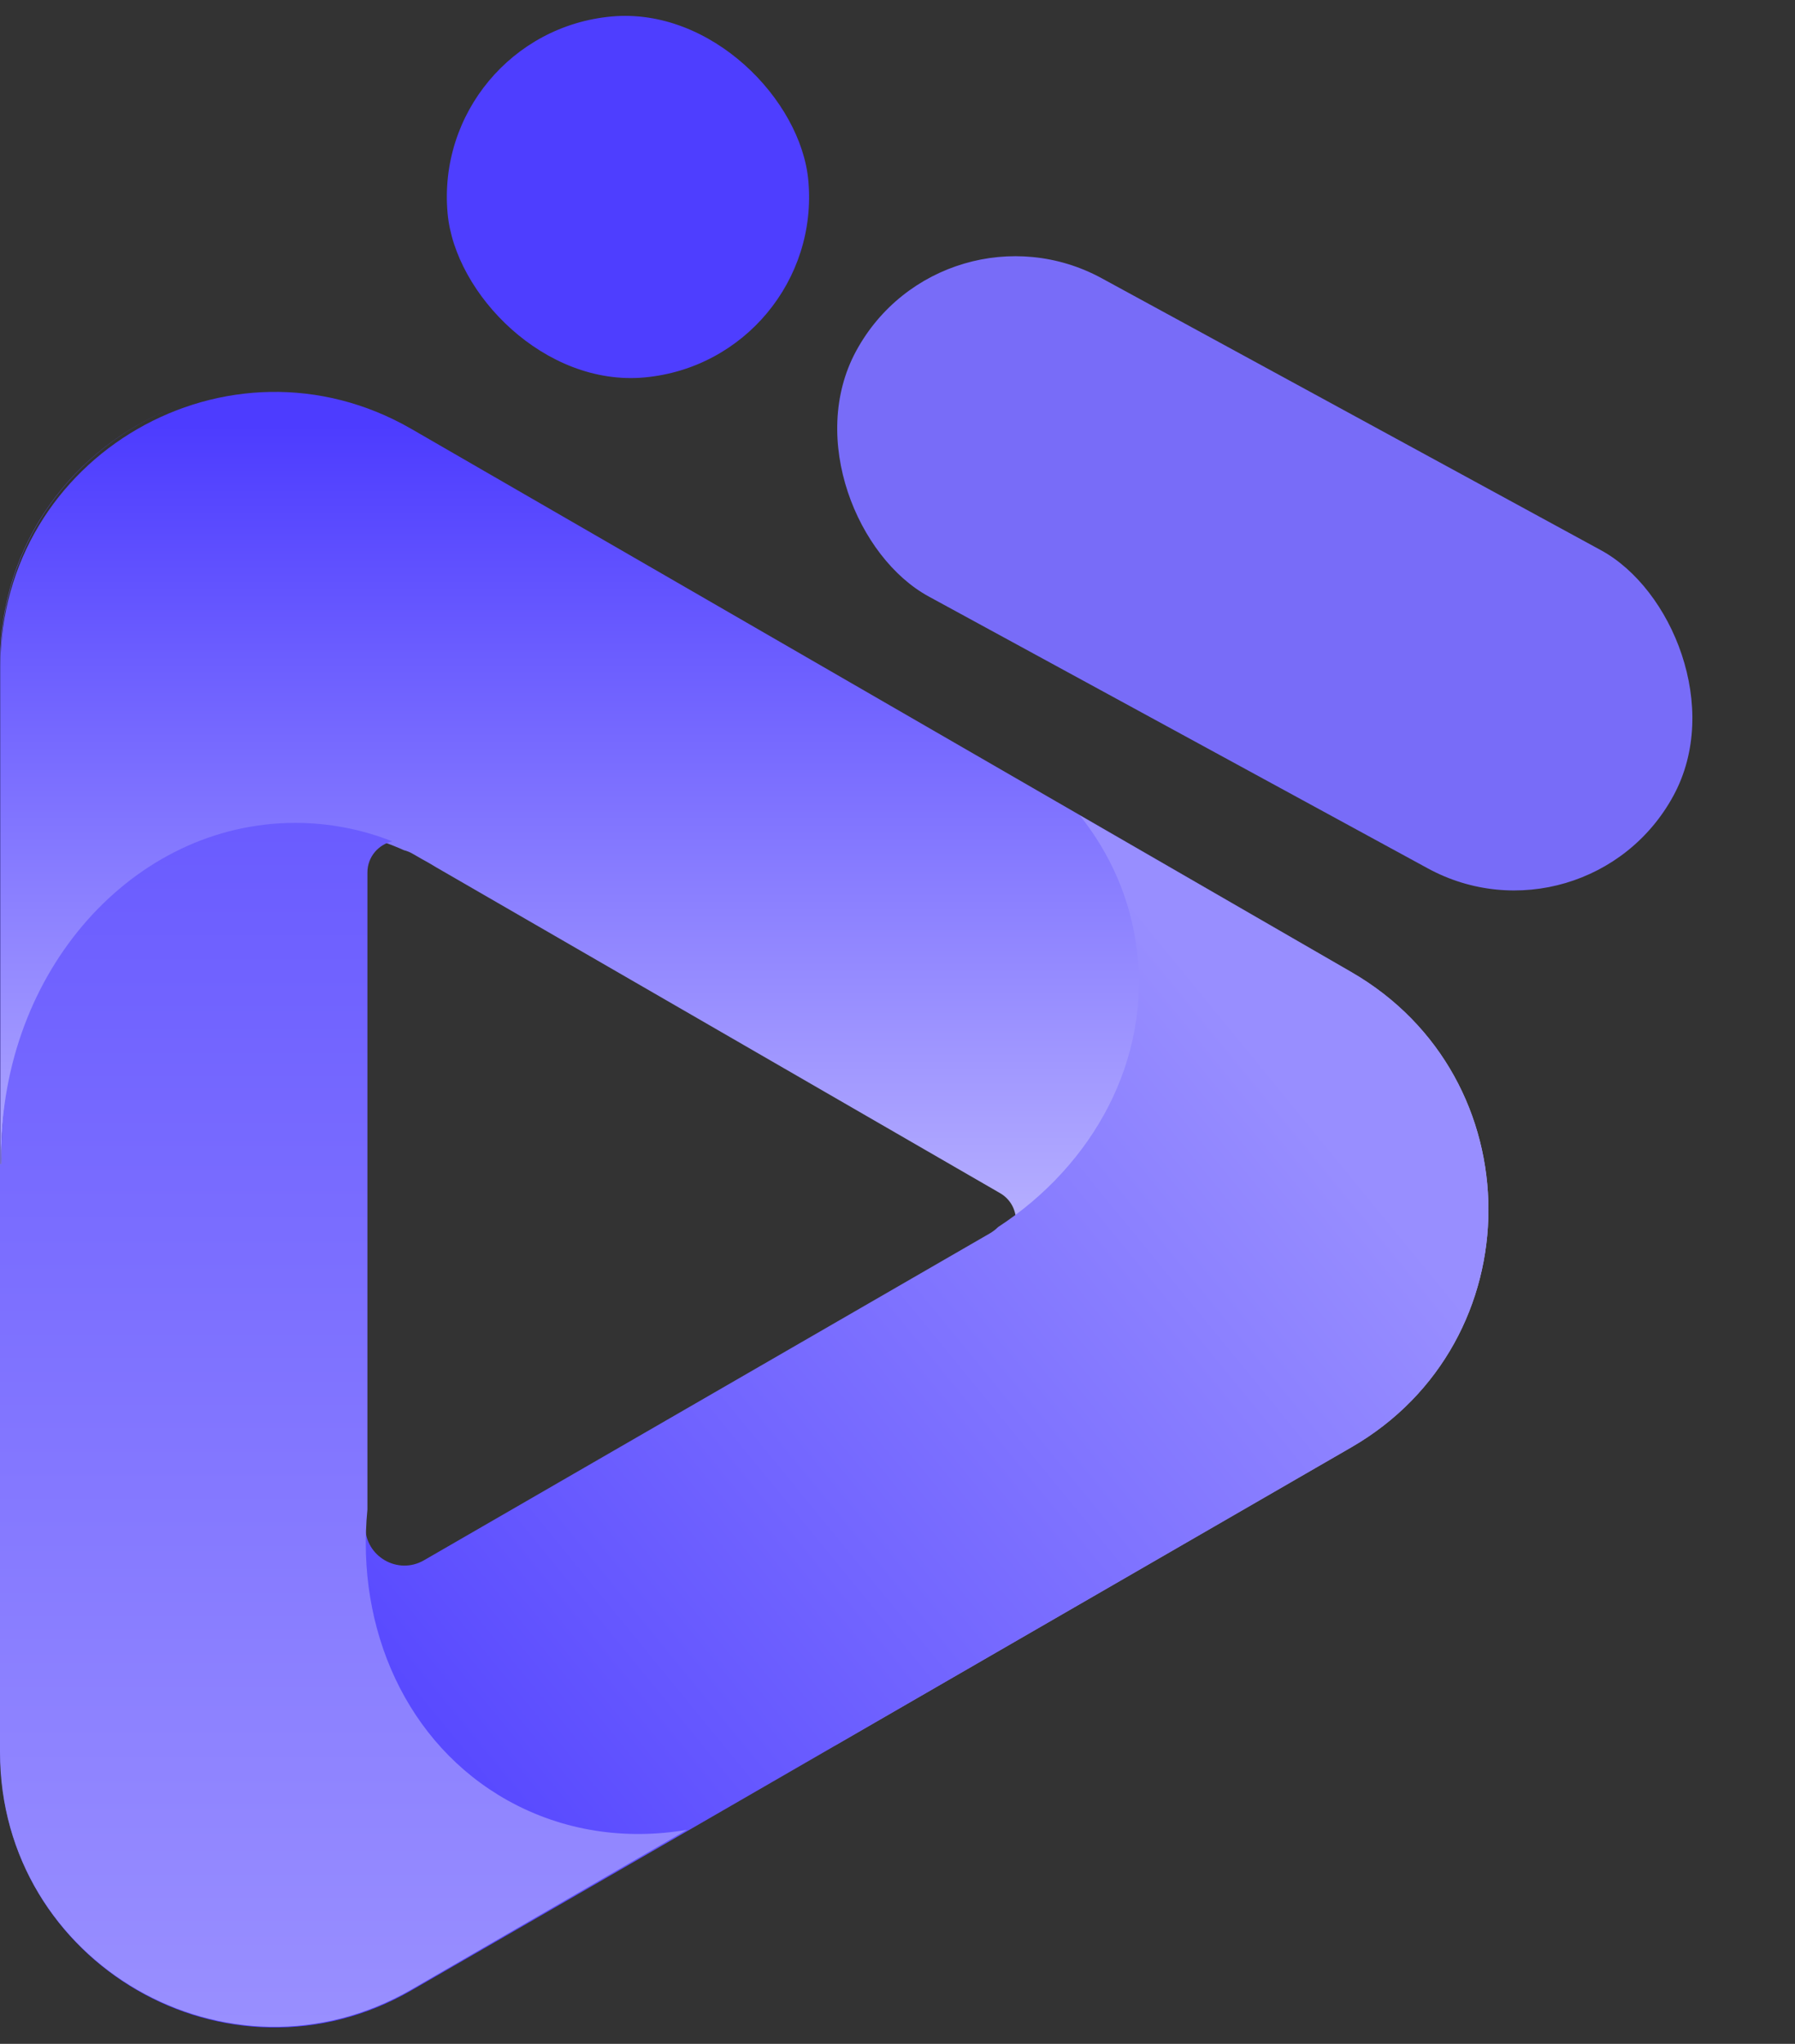
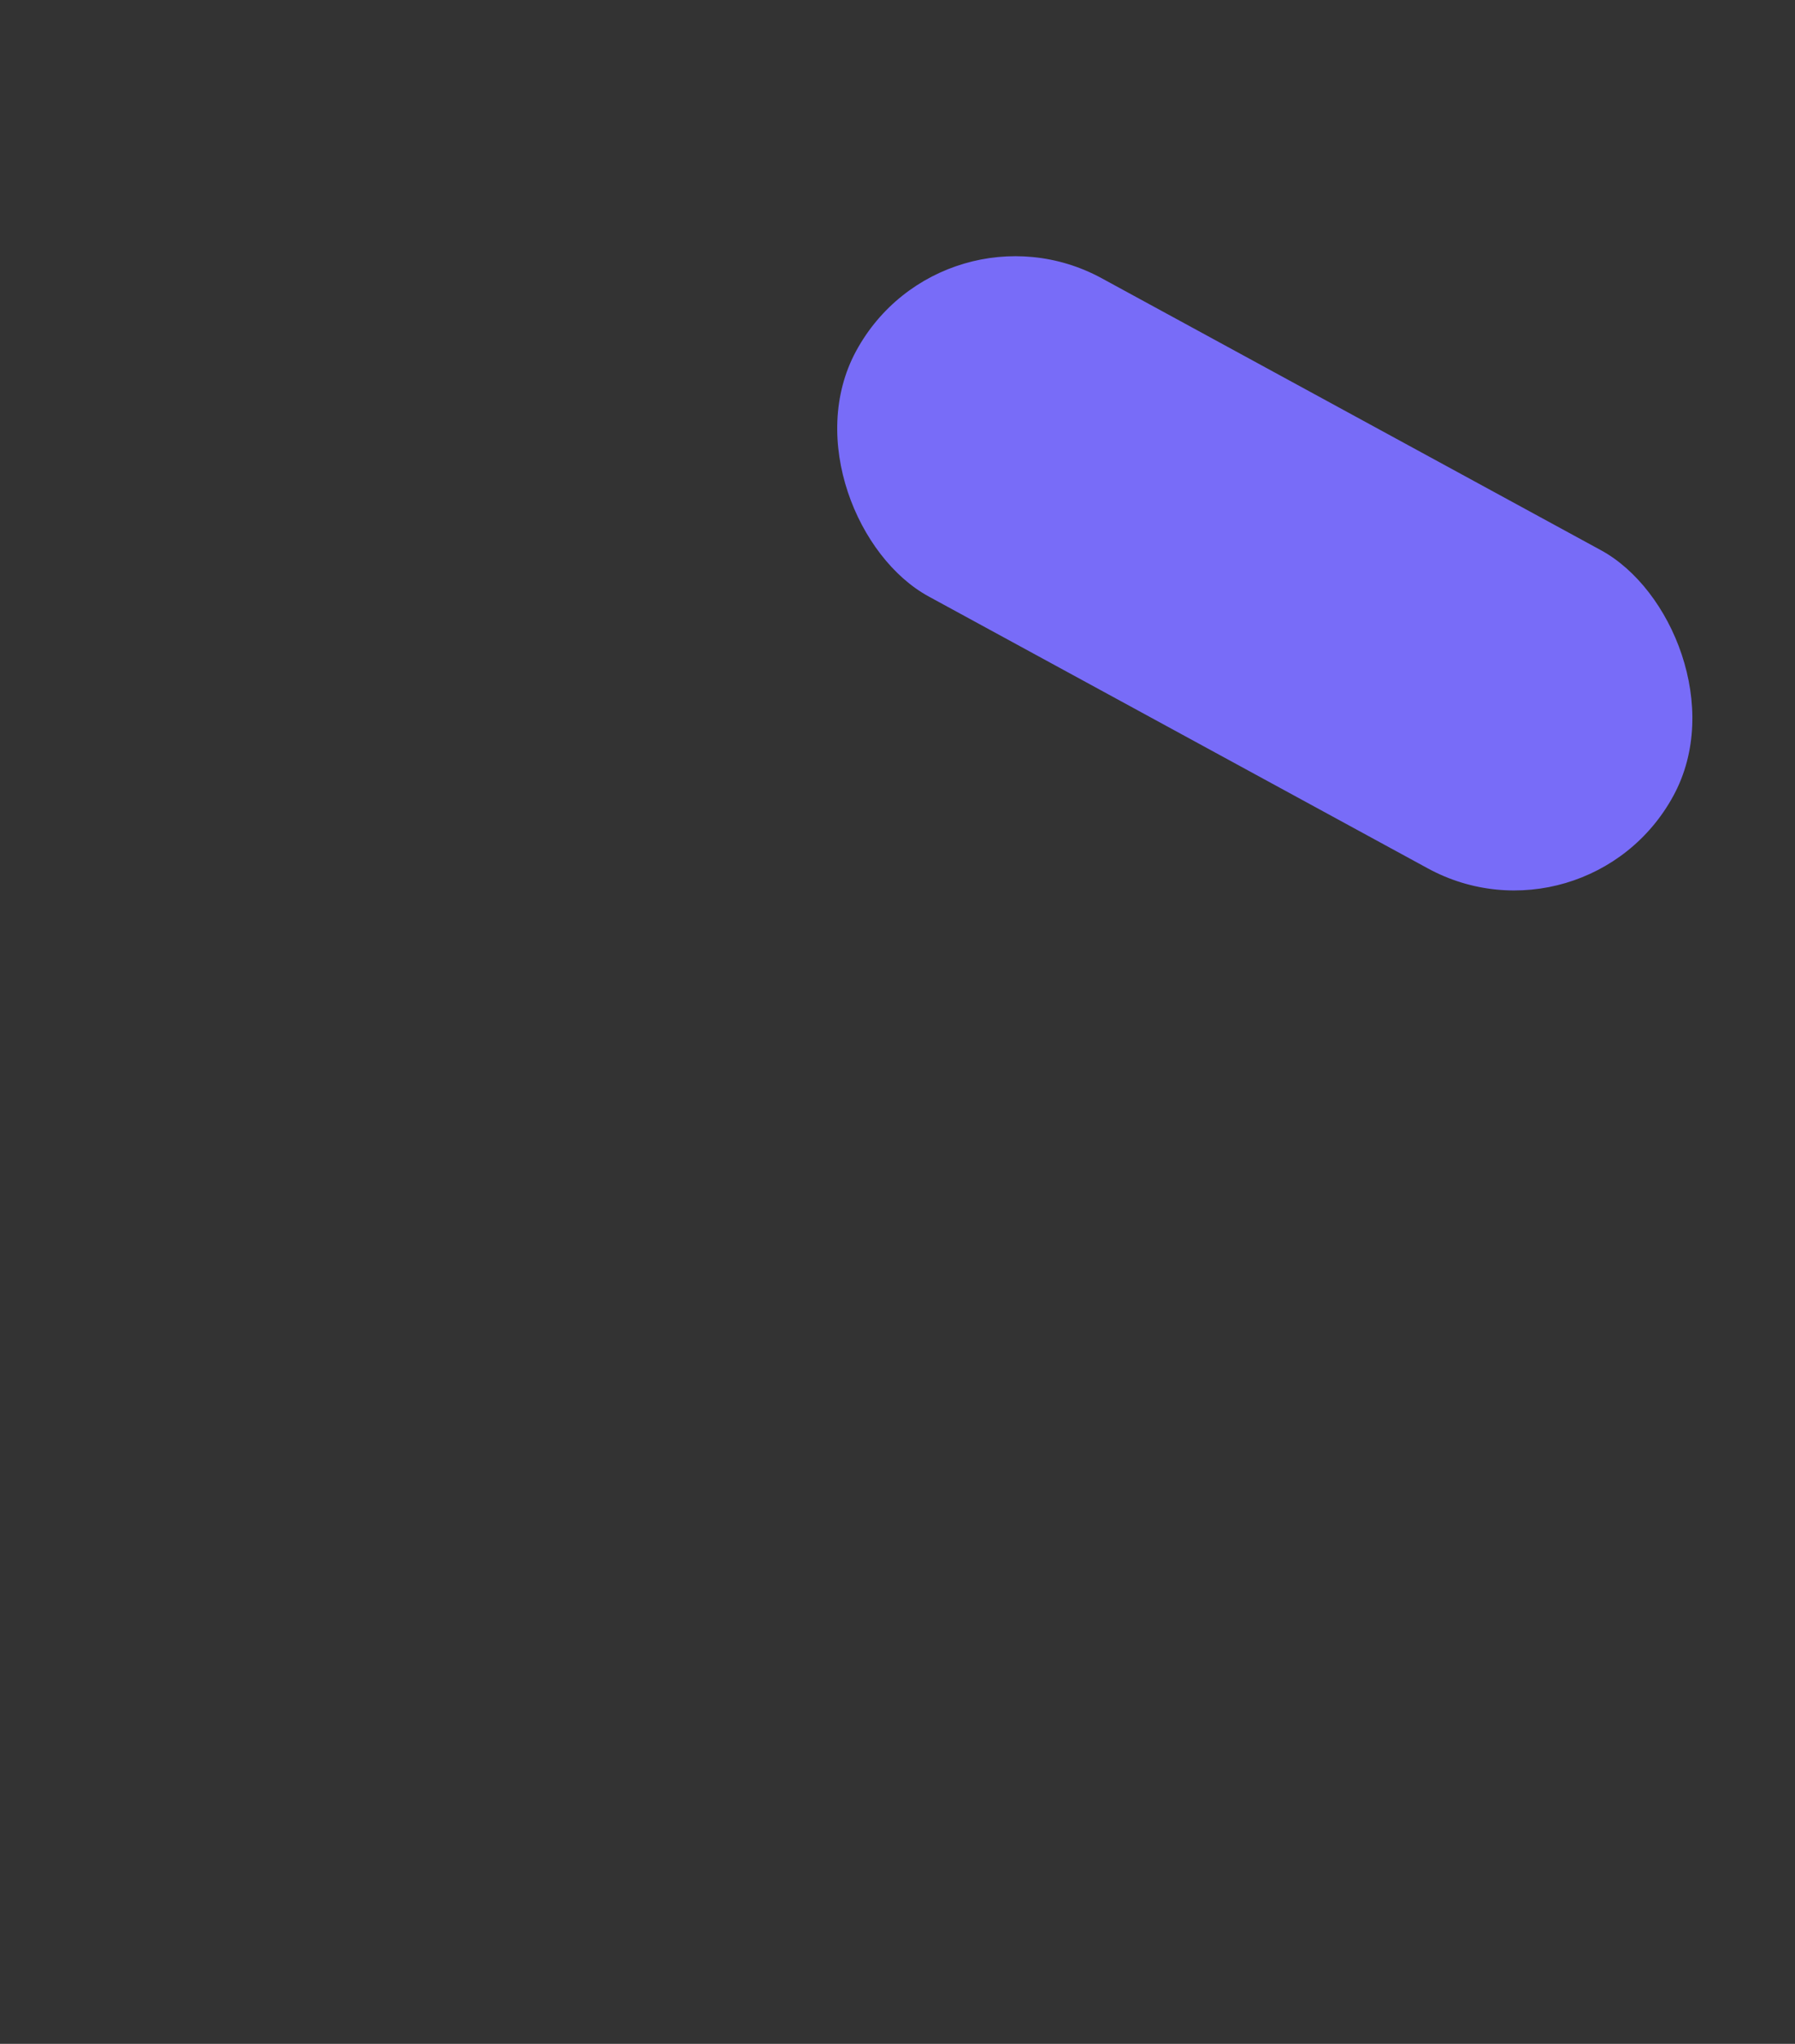
<svg xmlns="http://www.w3.org/2000/svg" width="29" height="33" viewBox="0 0 29 33" fill="none">
  <rect x="0" y="0" width="29" height="33" fill="#333333" stroke="none" />
  <rect width="5.851" height="15.035" rx="2.925" transform="matrix(-0.478 0.878 0.878 0.478 15.232 3.095)" fill="#786CF8" />
-   <rect x="6.965" y="0.533" width="5.852" height="5.852" rx="2.926" transform="rotate(-5.227 6.965 0.533)" fill="#4E3EFF" />
-   <path fill-rule="evenodd" clip-rule="evenodd" d="M21.833 23.364C24.785 21.66 24.785 17.398 21.833 15.694L6.649 6.927C3.696 5.223 0.006 7.353 0.006 10.762V18.852L0.02 18.863C0.019 18.813 0.018 18.762 0.018 18.712C0.018 15.751 2.146 13.35 4.771 13.35C5.391 13.35 5.984 13.484 6.528 13.728C6.574 13.739 6.621 13.758 6.666 13.784L6.812 13.868C6.894 13.912 6.974 13.959 7.053 14.007L16.155 19.263C16.5 19.461 16.5 19.958 16.155 20.157L14.6 21.055C15.282 22.212 15.535 23.693 15.194 25.194C14.919 26.403 14.303 27.433 13.491 28.18L21.833 23.364Z" fill="url(#paint0_linear_946_7521)" />
-   <path fill-rule="evenodd" clip-rule="evenodd" d="M0.006 28.301V23.438L1.448 22.404C2.305 23.349 3.478 23.932 4.771 23.932C5.16 23.932 5.538 23.879 5.901 23.78V24.644C5.901 25.131 6.428 25.436 6.85 25.192L15.99 19.915C16.041 19.885 16.086 19.851 16.125 19.812C17.671 18.803 18.591 17.11 18.366 15.327C18.264 14.515 17.937 13.781 17.446 13.166L21.833 15.699C24.785 17.404 24.785 21.665 21.833 23.369L6.649 32.136C3.696 33.841 0.006 31.71 0.006 28.301Z" fill="url(#paint1_linear_946_7521)" />
-   <path fill-rule="evenodd" clip-rule="evenodd" d="M6.649 32.122L11.098 29.544C10.113 29.712 9.102 29.57 8.203 29.07C6.568 28.157 5.748 26.301 5.936 24.373V14.088C5.936 13.831 6.117 13.636 6.337 13.584C5.847 13.391 5.32 13.286 4.771 13.286C2.147 13.286 0.019 15.687 0.019 18.648C0.019 18.699 0.019 18.75 0.02 18.8L0.006 18.789V10.699C0.006 8.748 1.215 7.216 2.803 6.582C1.212 7.214 0 8.748 0 10.702V28.29C0 31.702 3.696 33.832 6.649 32.122Z" fill="url(#paint2_linear_946_7521)" />
  <defs>
    <linearGradient id="paint0_linear_946_7521" x1="11.788" y1="6.876" x2="11.788" y2="28.758" gradientUnits="userSpaceOnUse">
      <stop stop-color="#4D3CFF" />
      <stop offset="1" stop-color="white" />
    </linearGradient>
    <linearGradient id="paint1_linear_946_7521" x1="19.36" y1="15.796" x2="3.314" y2="28.92" gradientUnits="userSpaceOnUse">
      <stop stop-color="#988EFF" />
      <stop offset="1" stop-color="#4C3CFF" />
    </linearGradient>
    <linearGradient id="paint2_linear_946_7521" x1="5.549" y1="6.582" x2="5.549" y2="32.725" gradientUnits="userSpaceOnUse">
      <stop stop-color="#5A4AFF" />
      <stop offset="1" stop-color="#998FFF" />
    </linearGradient>
  </defs>
</svg>